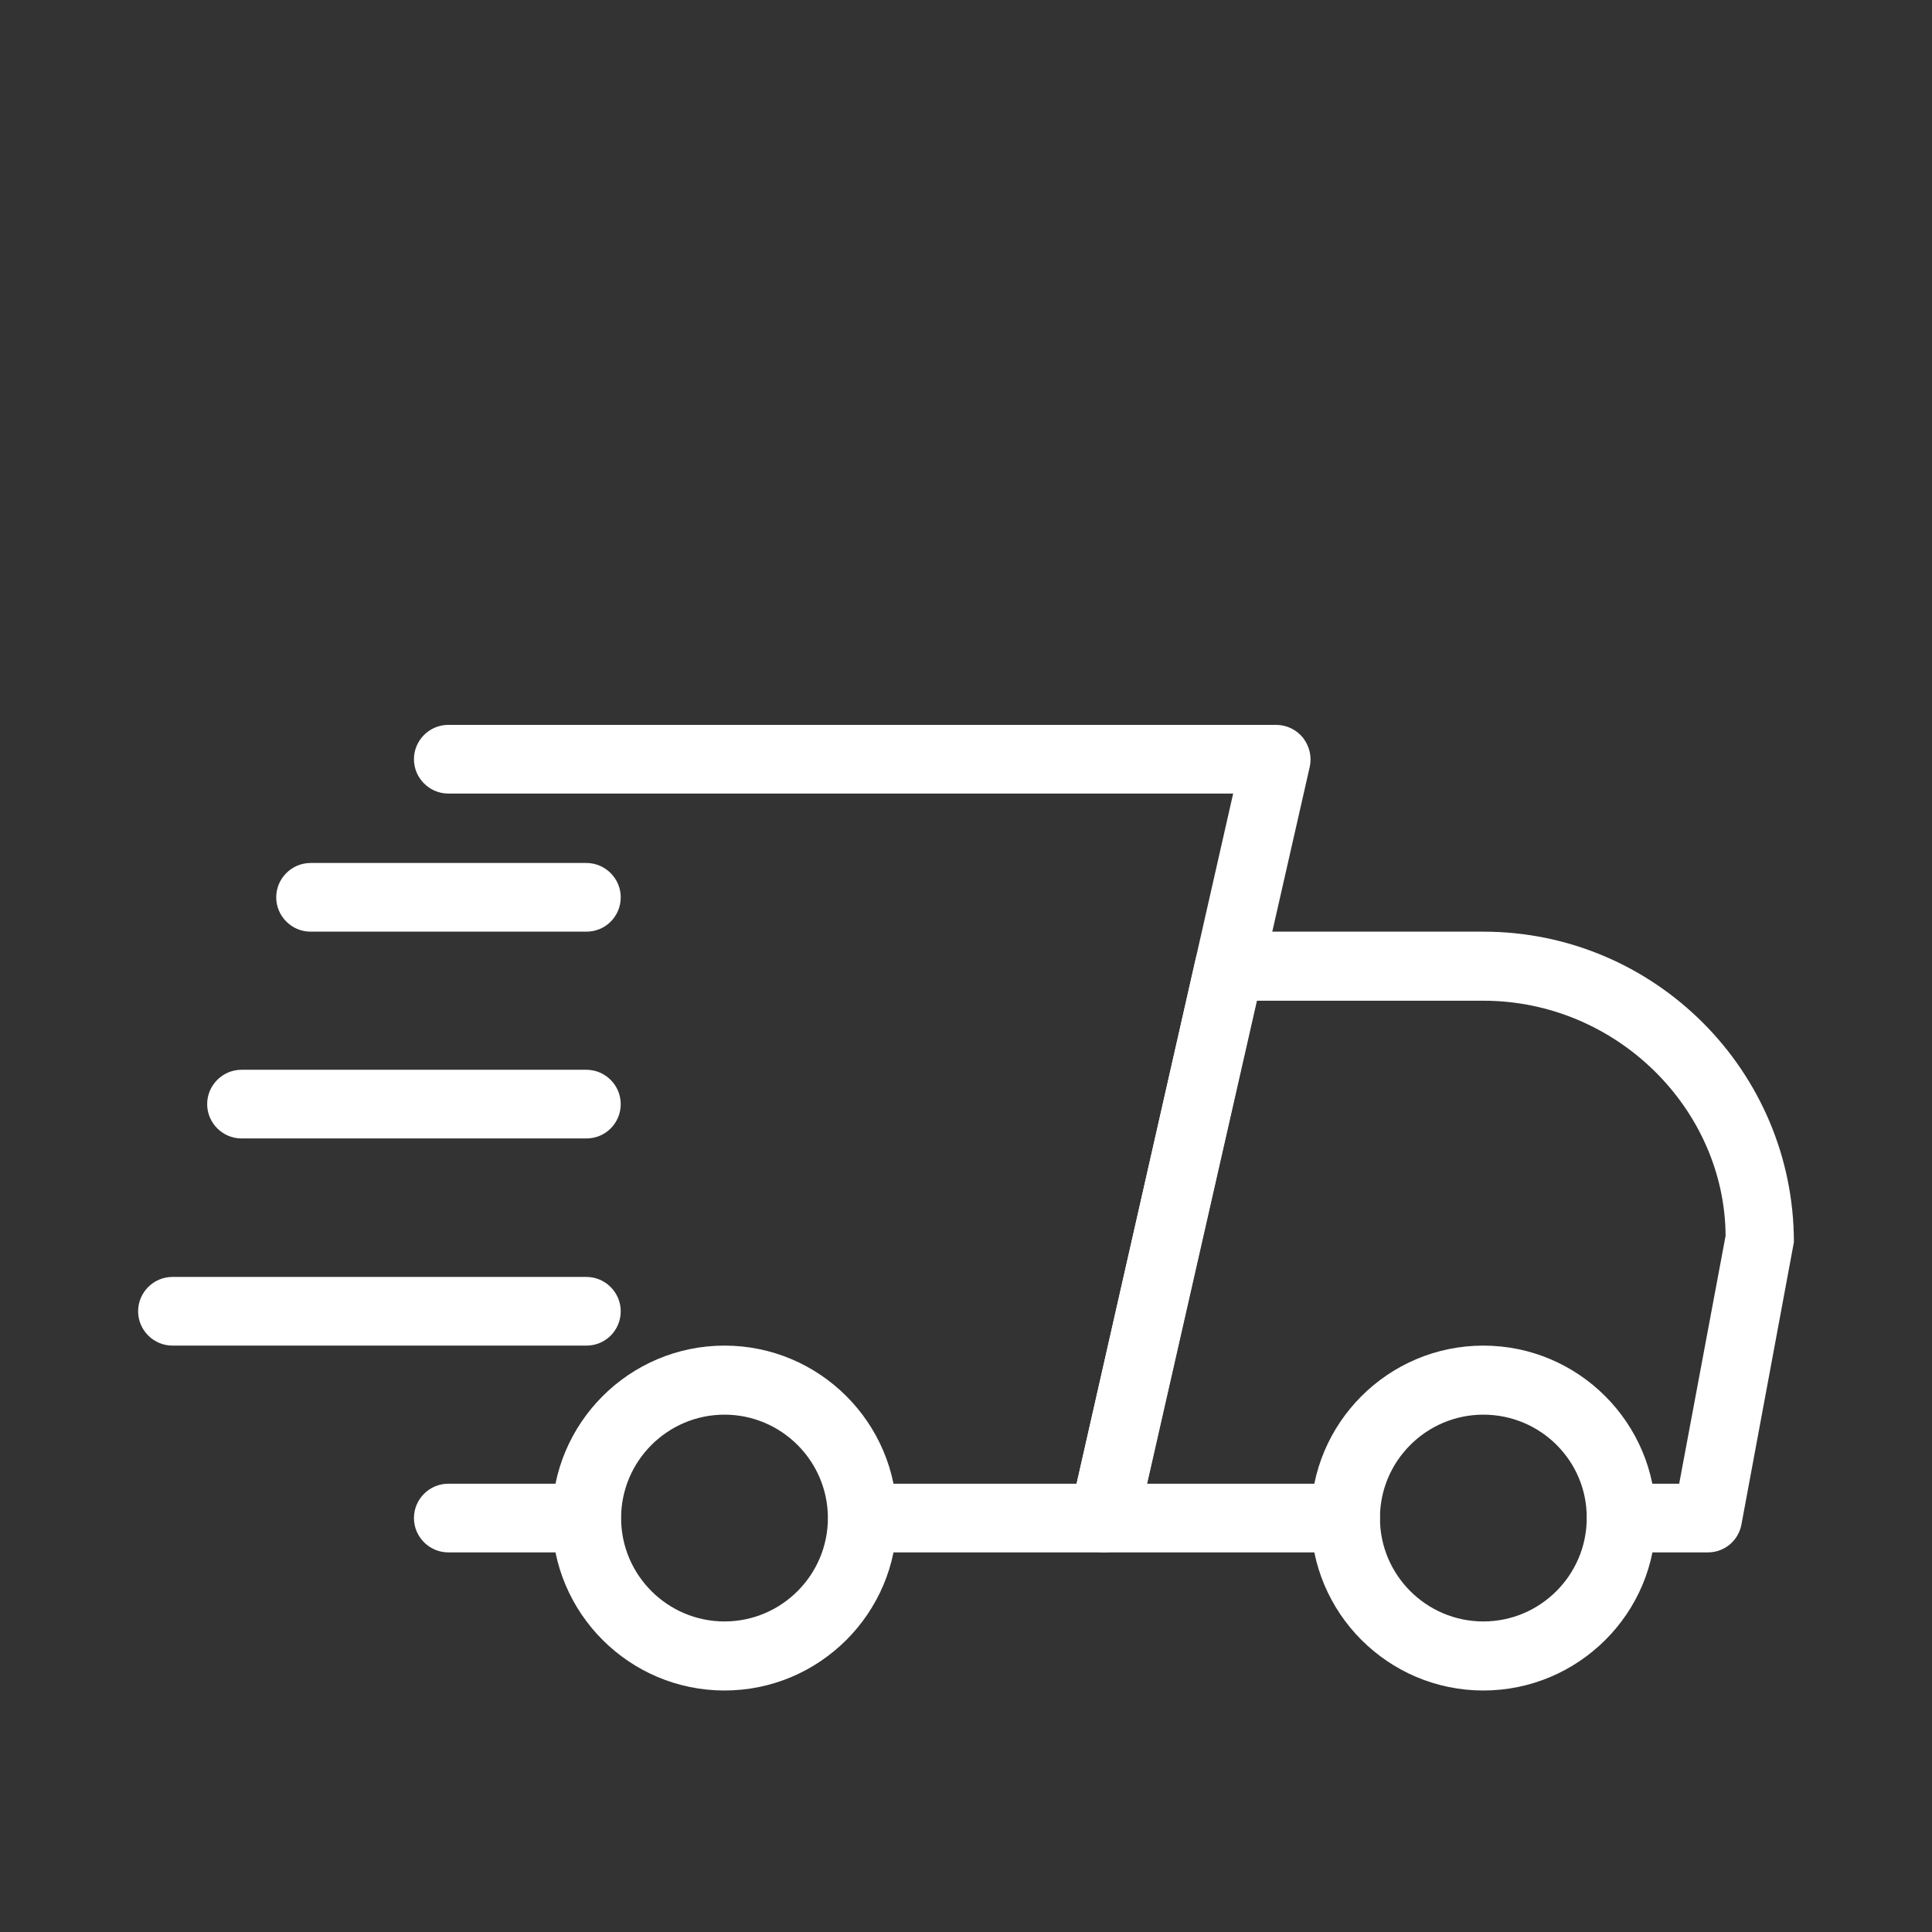
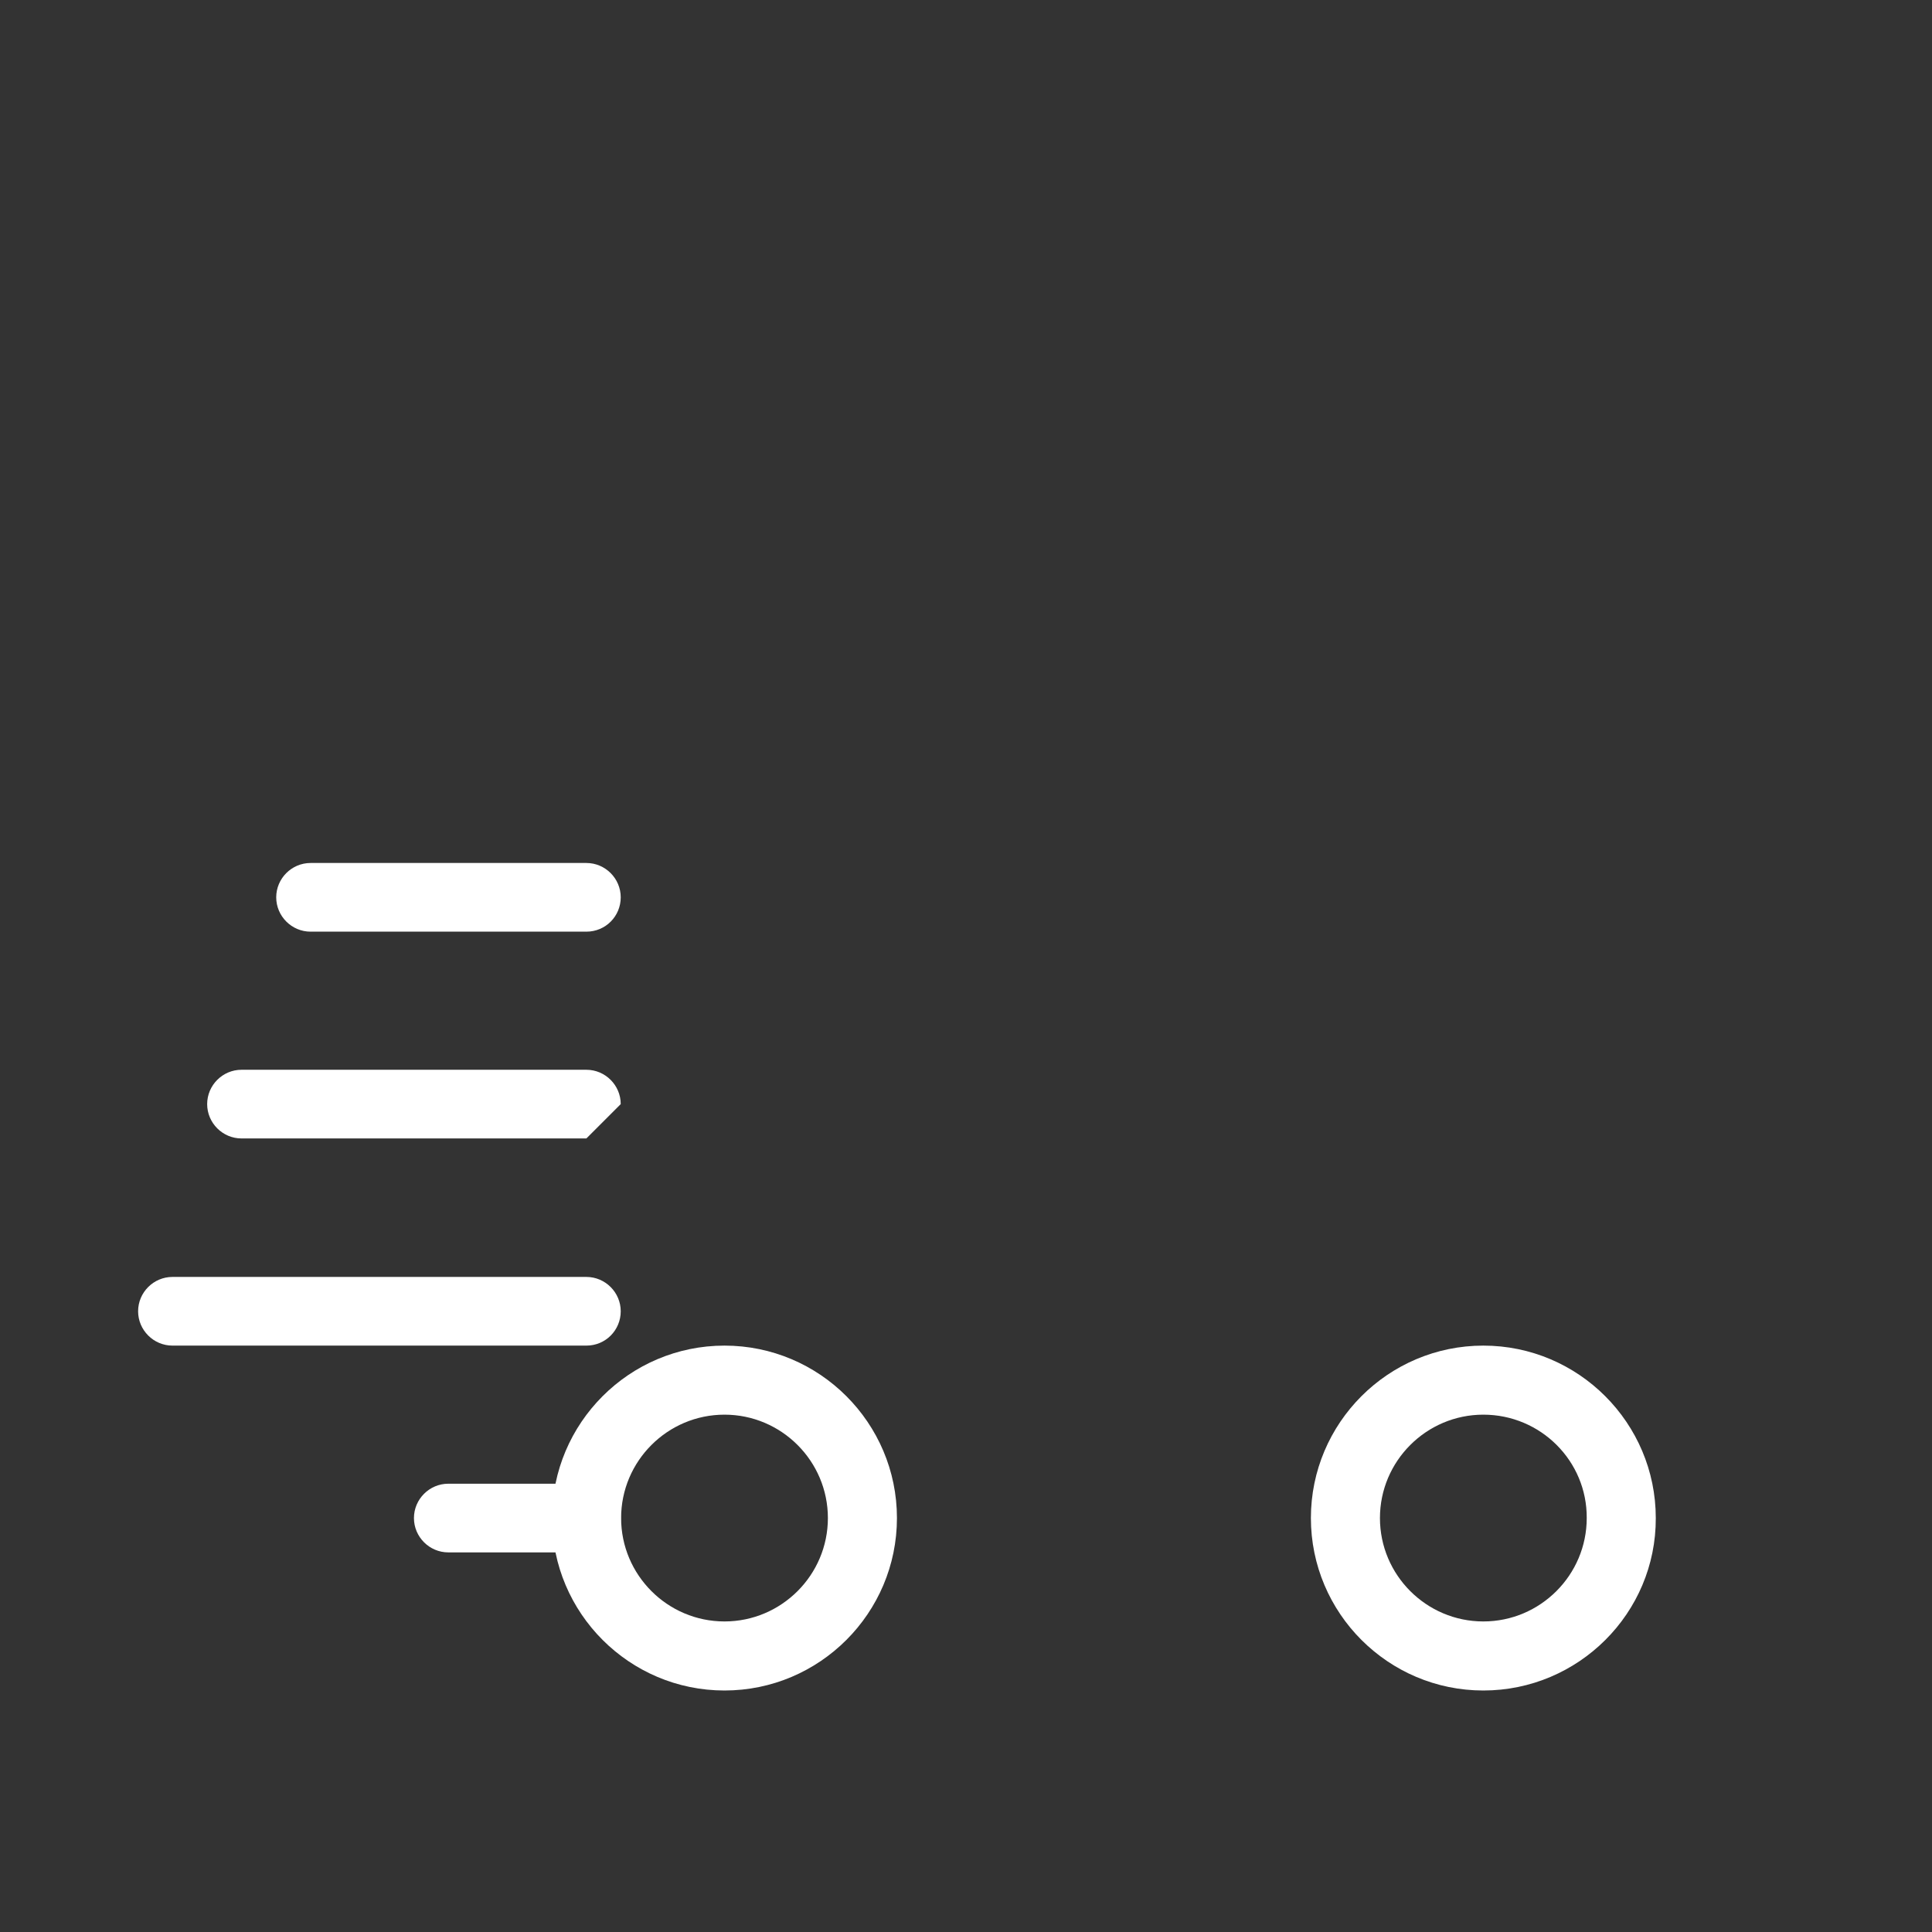
<svg xmlns="http://www.w3.org/2000/svg" version="1.1" id="Layer_1" x="0px" y="0px" width="512px" height="512px" viewBox="0 0 512 512" style="enable-background:new 0 0 512 512;" xml:space="preserve">
  <rect x="0" y="0" width="512" height="512" fill="#333333" stroke="none" />
  <style type="text/css"> .st0{fill:#FFFFFF;} </style>
  <g>
    <path class="st0" d="M155.4,411.4h-36.6c-5,0-9.1-4.1-9.1-9.1s4.1-9.1,9.1-9.1h36.6c5,0,9.1,4.1,9.1,9.1 C164.6,407.3,160.5,411.4,155.4,411.4z" />
-     <path class="st0" d="M452.6,411.4h-22.9c-5,0-9.1-4.1-9.1-9.1s4.1-9.1,9.1-9.1H445l12.3-65.7c-0.2-33.6-28.9-62.3-64.2-62.3h-60 l-29.1,128h52.6c5,0,9.1,4.1,9.1,9.1s-4.1,9.1-9.1,9.1h-64c-2.8,0-5.4-1.3-7.1-3.4c-1.7-2.2-2.4-5-1.8-7.7L316.9,254 c1-4.2,4.6-7.1,8.9-7.1h67.3c45.4,0,82.3,36.9,82.3,82.3L461.5,404C460.7,408.3,457,411.4,452.6,411.4z" />
    <path class="st0" d="M393.1,448c-25.2,0-45.7-20.5-45.7-45.7s20.5-45.7,45.7-45.7s45.7,20.5,45.7,45.7 C438.9,427.5,418.3,448,393.1,448z M393.1,374.9c-15.1,0-27.4,12.3-27.4,27.4s12.3,27.4,27.4,27.4s27.4-12.3,27.4-27.4 C420.6,387.2,408.3,374.9,393.1,374.9z" />
    <path class="st0" d="M192,448c-25.2,0-45.7-20.5-45.7-45.7s20.5-45.7,45.7-45.7s45.7,20.5,45.7,45.7S217.2,448,192,448z M192,374.9 c-15.1,0-27.4,12.3-27.4,27.4s12.3,27.4,27.4,27.4c15.1,0,27.4-12.3,27.4-27.4C219.4,387.2,207.1,374.9,192,374.9z" />
    <path class="st0" d="M155.4,246.9H82.3c-5,0-9.1-4.1-9.1-9.1s4.1-9.1,9.1-9.1h73.1c5,0,9.1,4.1,9.1,9.1S160.5,246.9,155.4,246.9z" />
-     <path class="st0" d="M155.4,301.7H64c-5,0-9.1-4.1-9.1-9.1s4.1-9.1,9.1-9.1h91.4c5,0,9.1,4.1,9.1,9.1S160.5,301.7,155.4,301.7z" />
+     <path class="st0" d="M155.4,301.7H64c-5,0-9.1-4.1-9.1-9.1s4.1-9.1,9.1-9.1h91.4c5,0,9.1,4.1,9.1,9.1z" />
    <path class="st0" d="M155.4,356.6H45.7c-5,0-9.1-4.1-9.1-9.1s4.1-9.1,9.1-9.1h109.7c5,0,9.1,4.1,9.1,9.1S160.5,356.6,155.4,356.6z" />
-     <path class="st0" d="M292.6,411.4h-64c-5,0-9.1-4.1-9.1-9.1s4.1-9.1,9.1-9.1h56.7l41.5-182.9h-208c-5,0-9.1-4.1-9.1-9.1 s4.1-9.1,9.1-9.1h219.4c2.8,0,5.4,1.3,7.1,3.4c1.7,2.2,2.4,5,1.8,7.7l-45.7,201.1C300.5,408.5,296.8,411.4,292.6,411.4L292.6,411.4 z" />
  </g>
</svg>